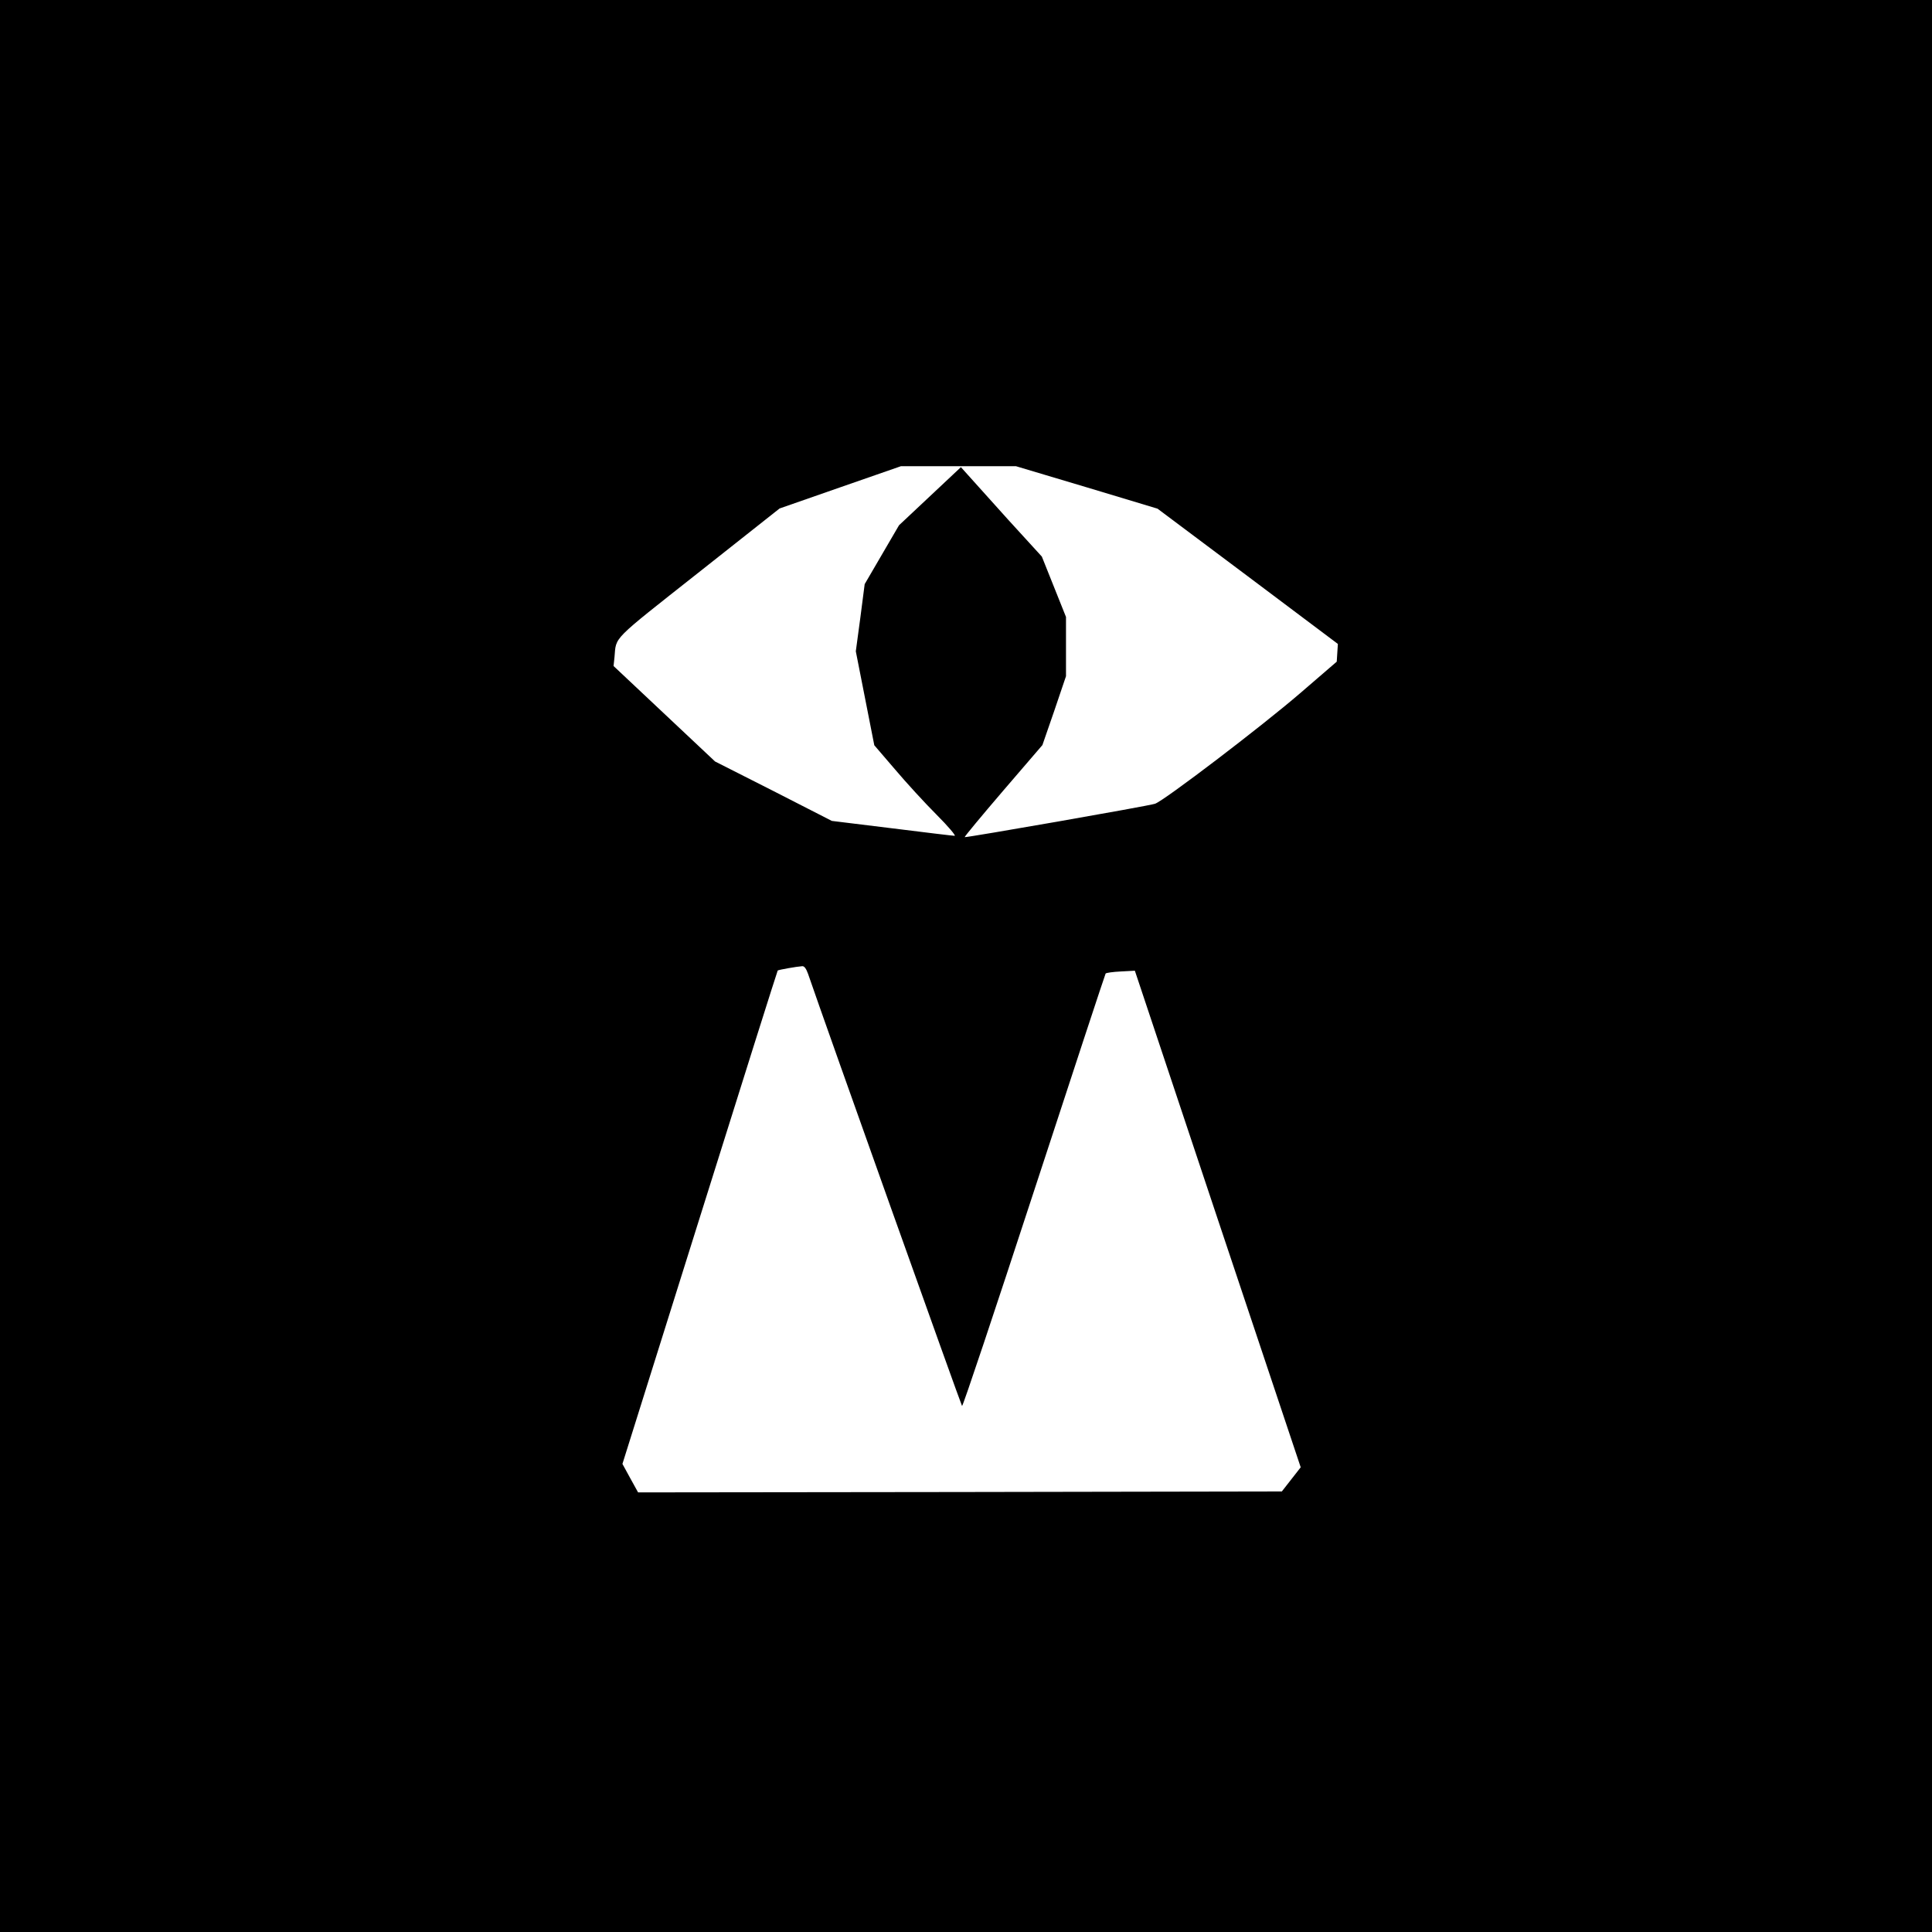
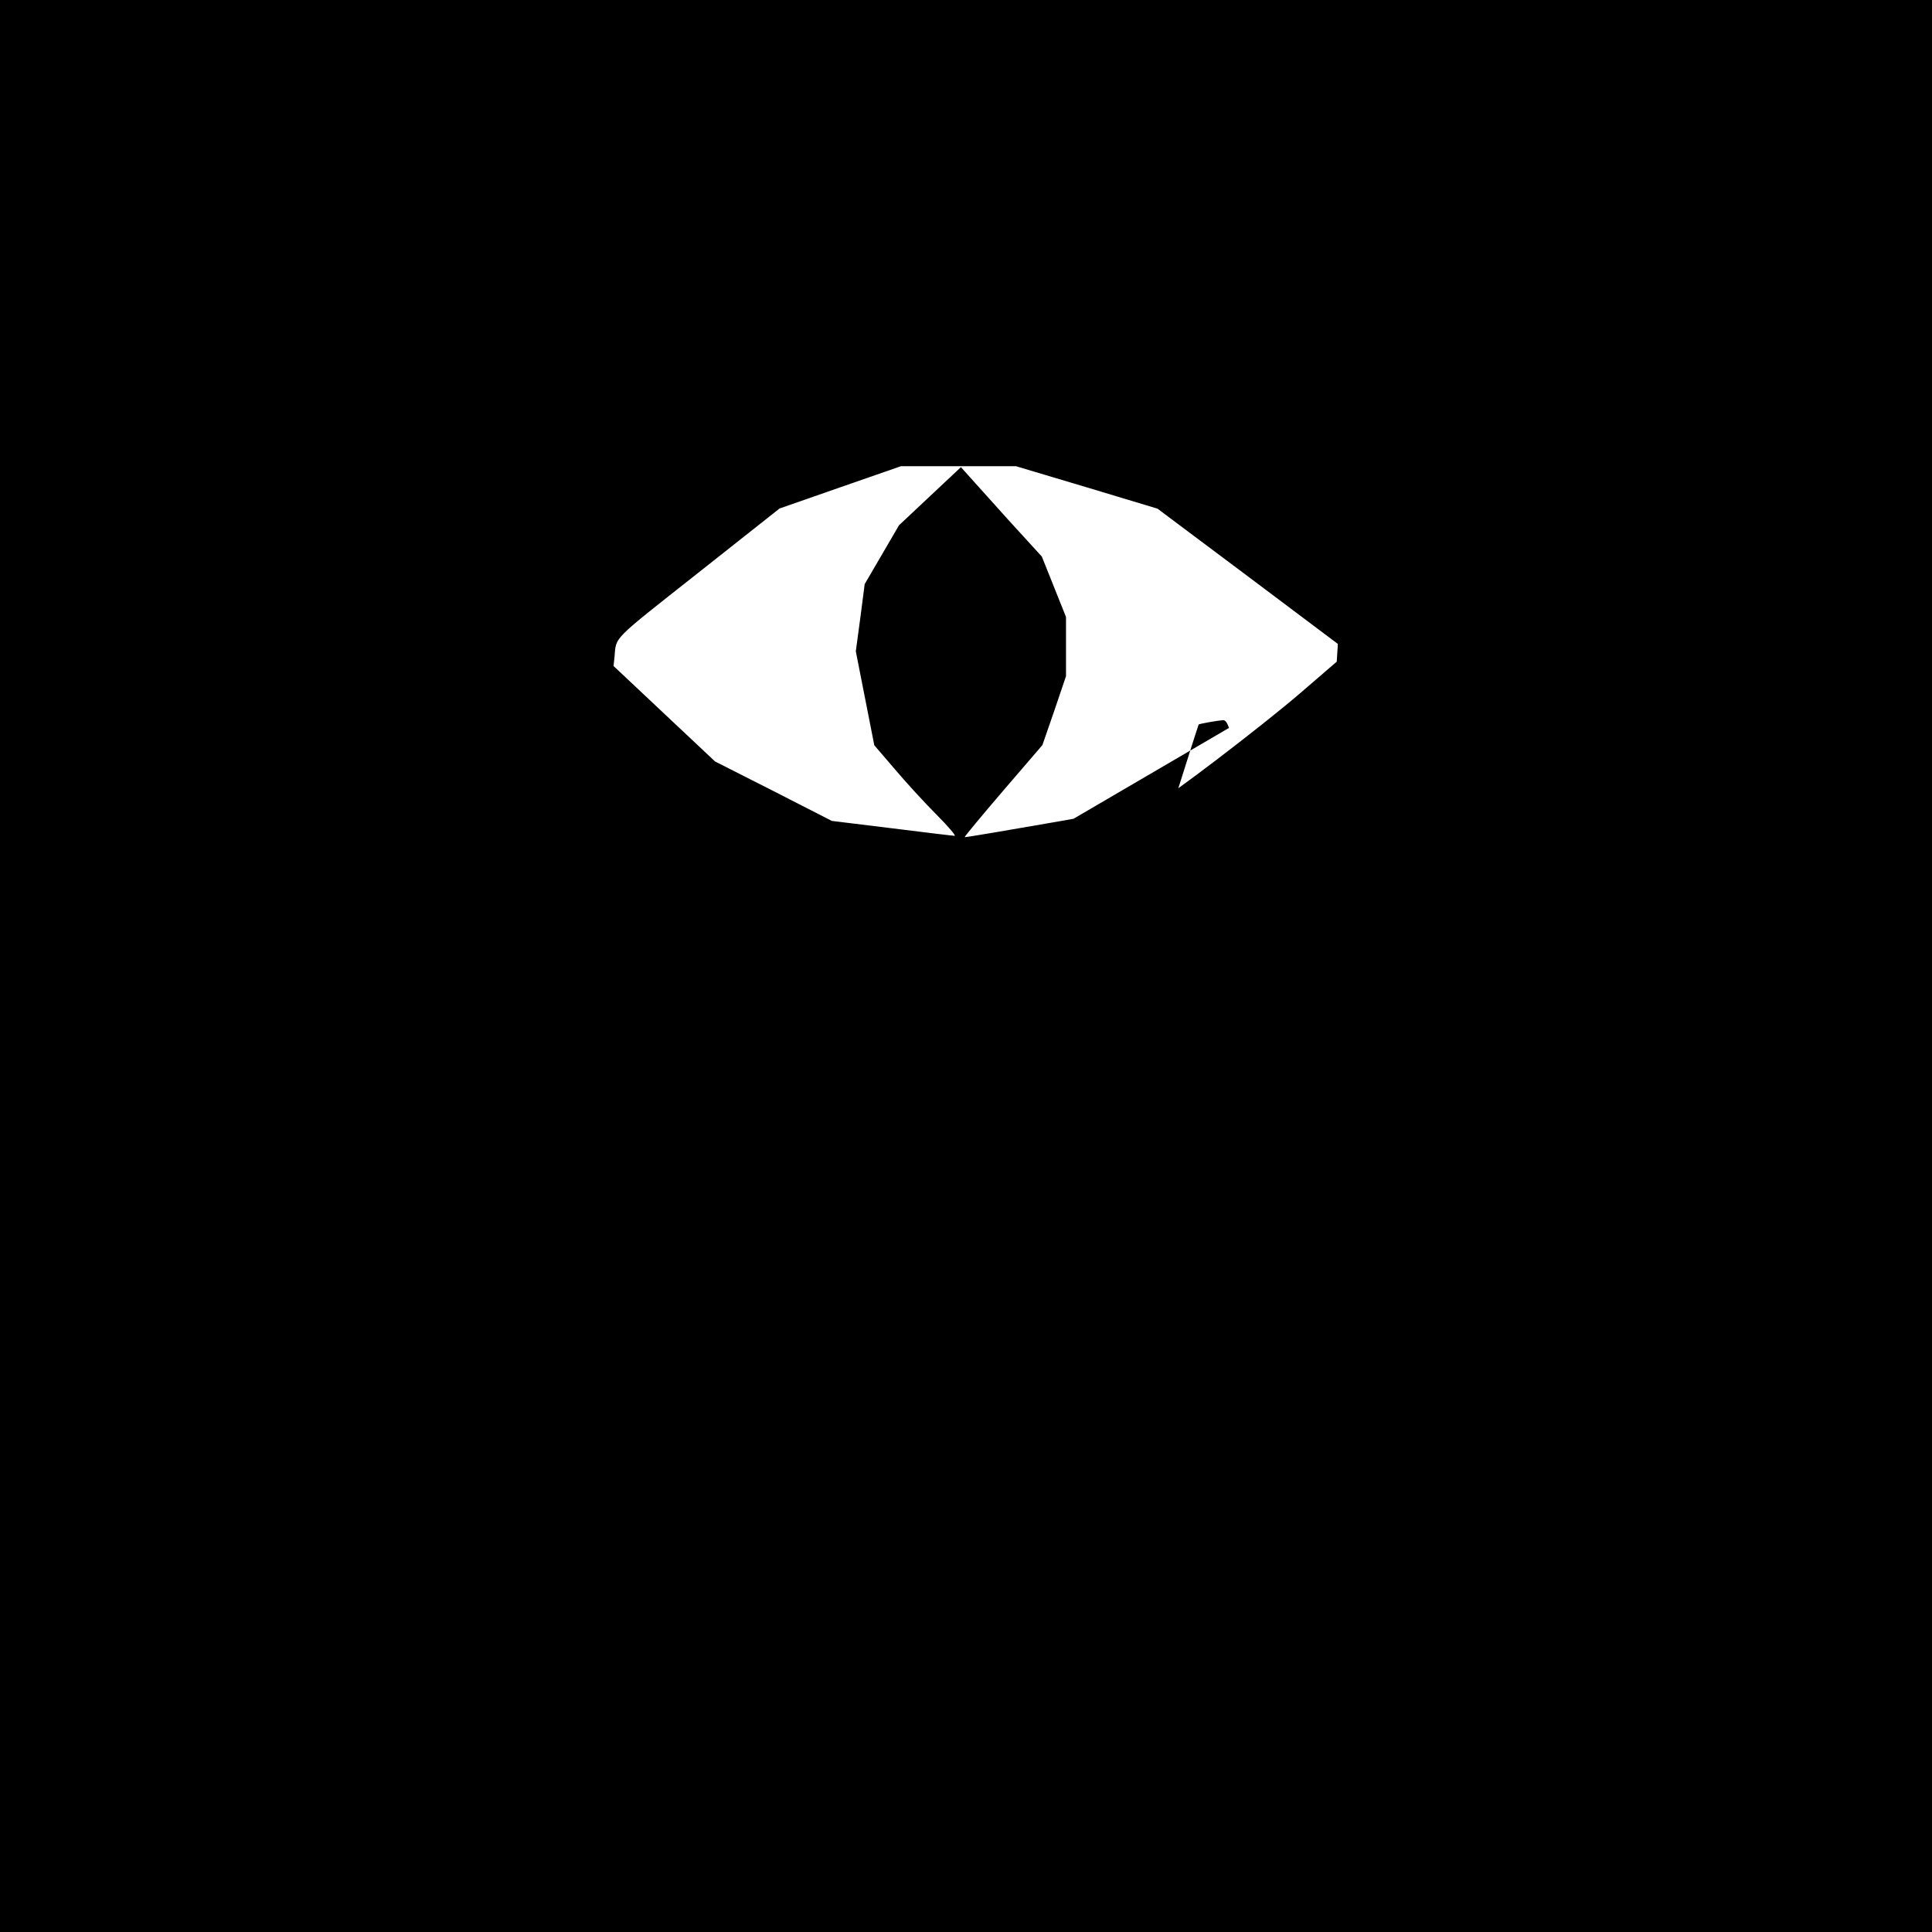
<svg xmlns="http://www.w3.org/2000/svg" version="1.0" width="1024pt" height="1024pt" viewBox="0 0 1024 1024" preserveAspectRatio="xMidYMid meet">
  <g transform="translate(0,1024) scale(0.1,-0.1)" fill="#000000" stroke="none">
-     <path d="M0 5120 l0 -5120 5120 0 5120 0 0 5120 0 5120 -5120 0 -5120 0 0 -5120z m5760 2537 l375 -113 478 -358 478 -359 -3 -47 -3 -47 -195 -168 c-202 -174 -720 -569 -768 -585 -35 -12 -1004 -181 -1009 -177 -2 2 90 113 204 246 l208 242 63 182 62 183 0 157 0 157 -64 160 -64 160 -179 196 c-98 109 -194 216 -214 238 l-36 40 -164 -154 -164 -154 -91 -156 -91 -156 -23 -178 -24 -178 49 -249 49 -249 109 -127 c60 -71 159 -179 220 -240 62 -62 105 -113 97 -113 -8 0 -158 18 -333 40 l-318 39 -309 158 -310 157 -269 253 -269 253 5 47 c10 111 -21 80 445 448 l430 340 321 112 322 112 305 0 305 0 375 -112z m-1477 -2579 c93 -272 811 -2285 816 -2290 4 -4 175 508 381 1138 206 630 377 1149 380 1154 3 4 39 9 80 11 l75 4 439 -1316 440 -1316 -50 -64 -50 -64 -1706 -3 -1706 -2 -42 76 -41 75 410 1306 c225 718 411 1307 413 1309 4 4 100 21 130 23 11 1 21 -13 31 -41z" />
+     <path d="M0 5120 l0 -5120 5120 0 5120 0 0 5120 0 5120 -5120 0 -5120 0 0 -5120z m5760 2537 l375 -113 478 -358 478 -359 -3 -47 -3 -47 -195 -168 c-202 -174 -720 -569 -768 -585 -35 -12 -1004 -181 -1009 -177 -2 2 90 113 204 246 l208 242 63 182 62 183 0 157 0 157 -64 160 -64 160 -179 196 c-98 109 -194 216 -214 238 l-36 40 -164 -154 -164 -154 -91 -156 -91 -156 -23 -178 -24 -178 49 -249 49 -249 109 -127 c60 -71 159 -179 220 -240 62 -62 105 -113 97 -113 -8 0 -158 18 -333 40 l-318 39 -309 158 -310 157 -269 253 -269 253 5 47 c10 111 -21 80 445 448 l430 340 321 112 322 112 305 0 305 0 375 -112z m-1477 -2579 c93 -272 811 -2285 816 -2290 4 -4 175 508 381 1138 206 630 377 1149 380 1154 3 4 39 9 80 11 c225 718 411 1307 413 1309 4 4 100 21 130 23 11 1 21 -13 31 -41z" />
  </g>
</svg>